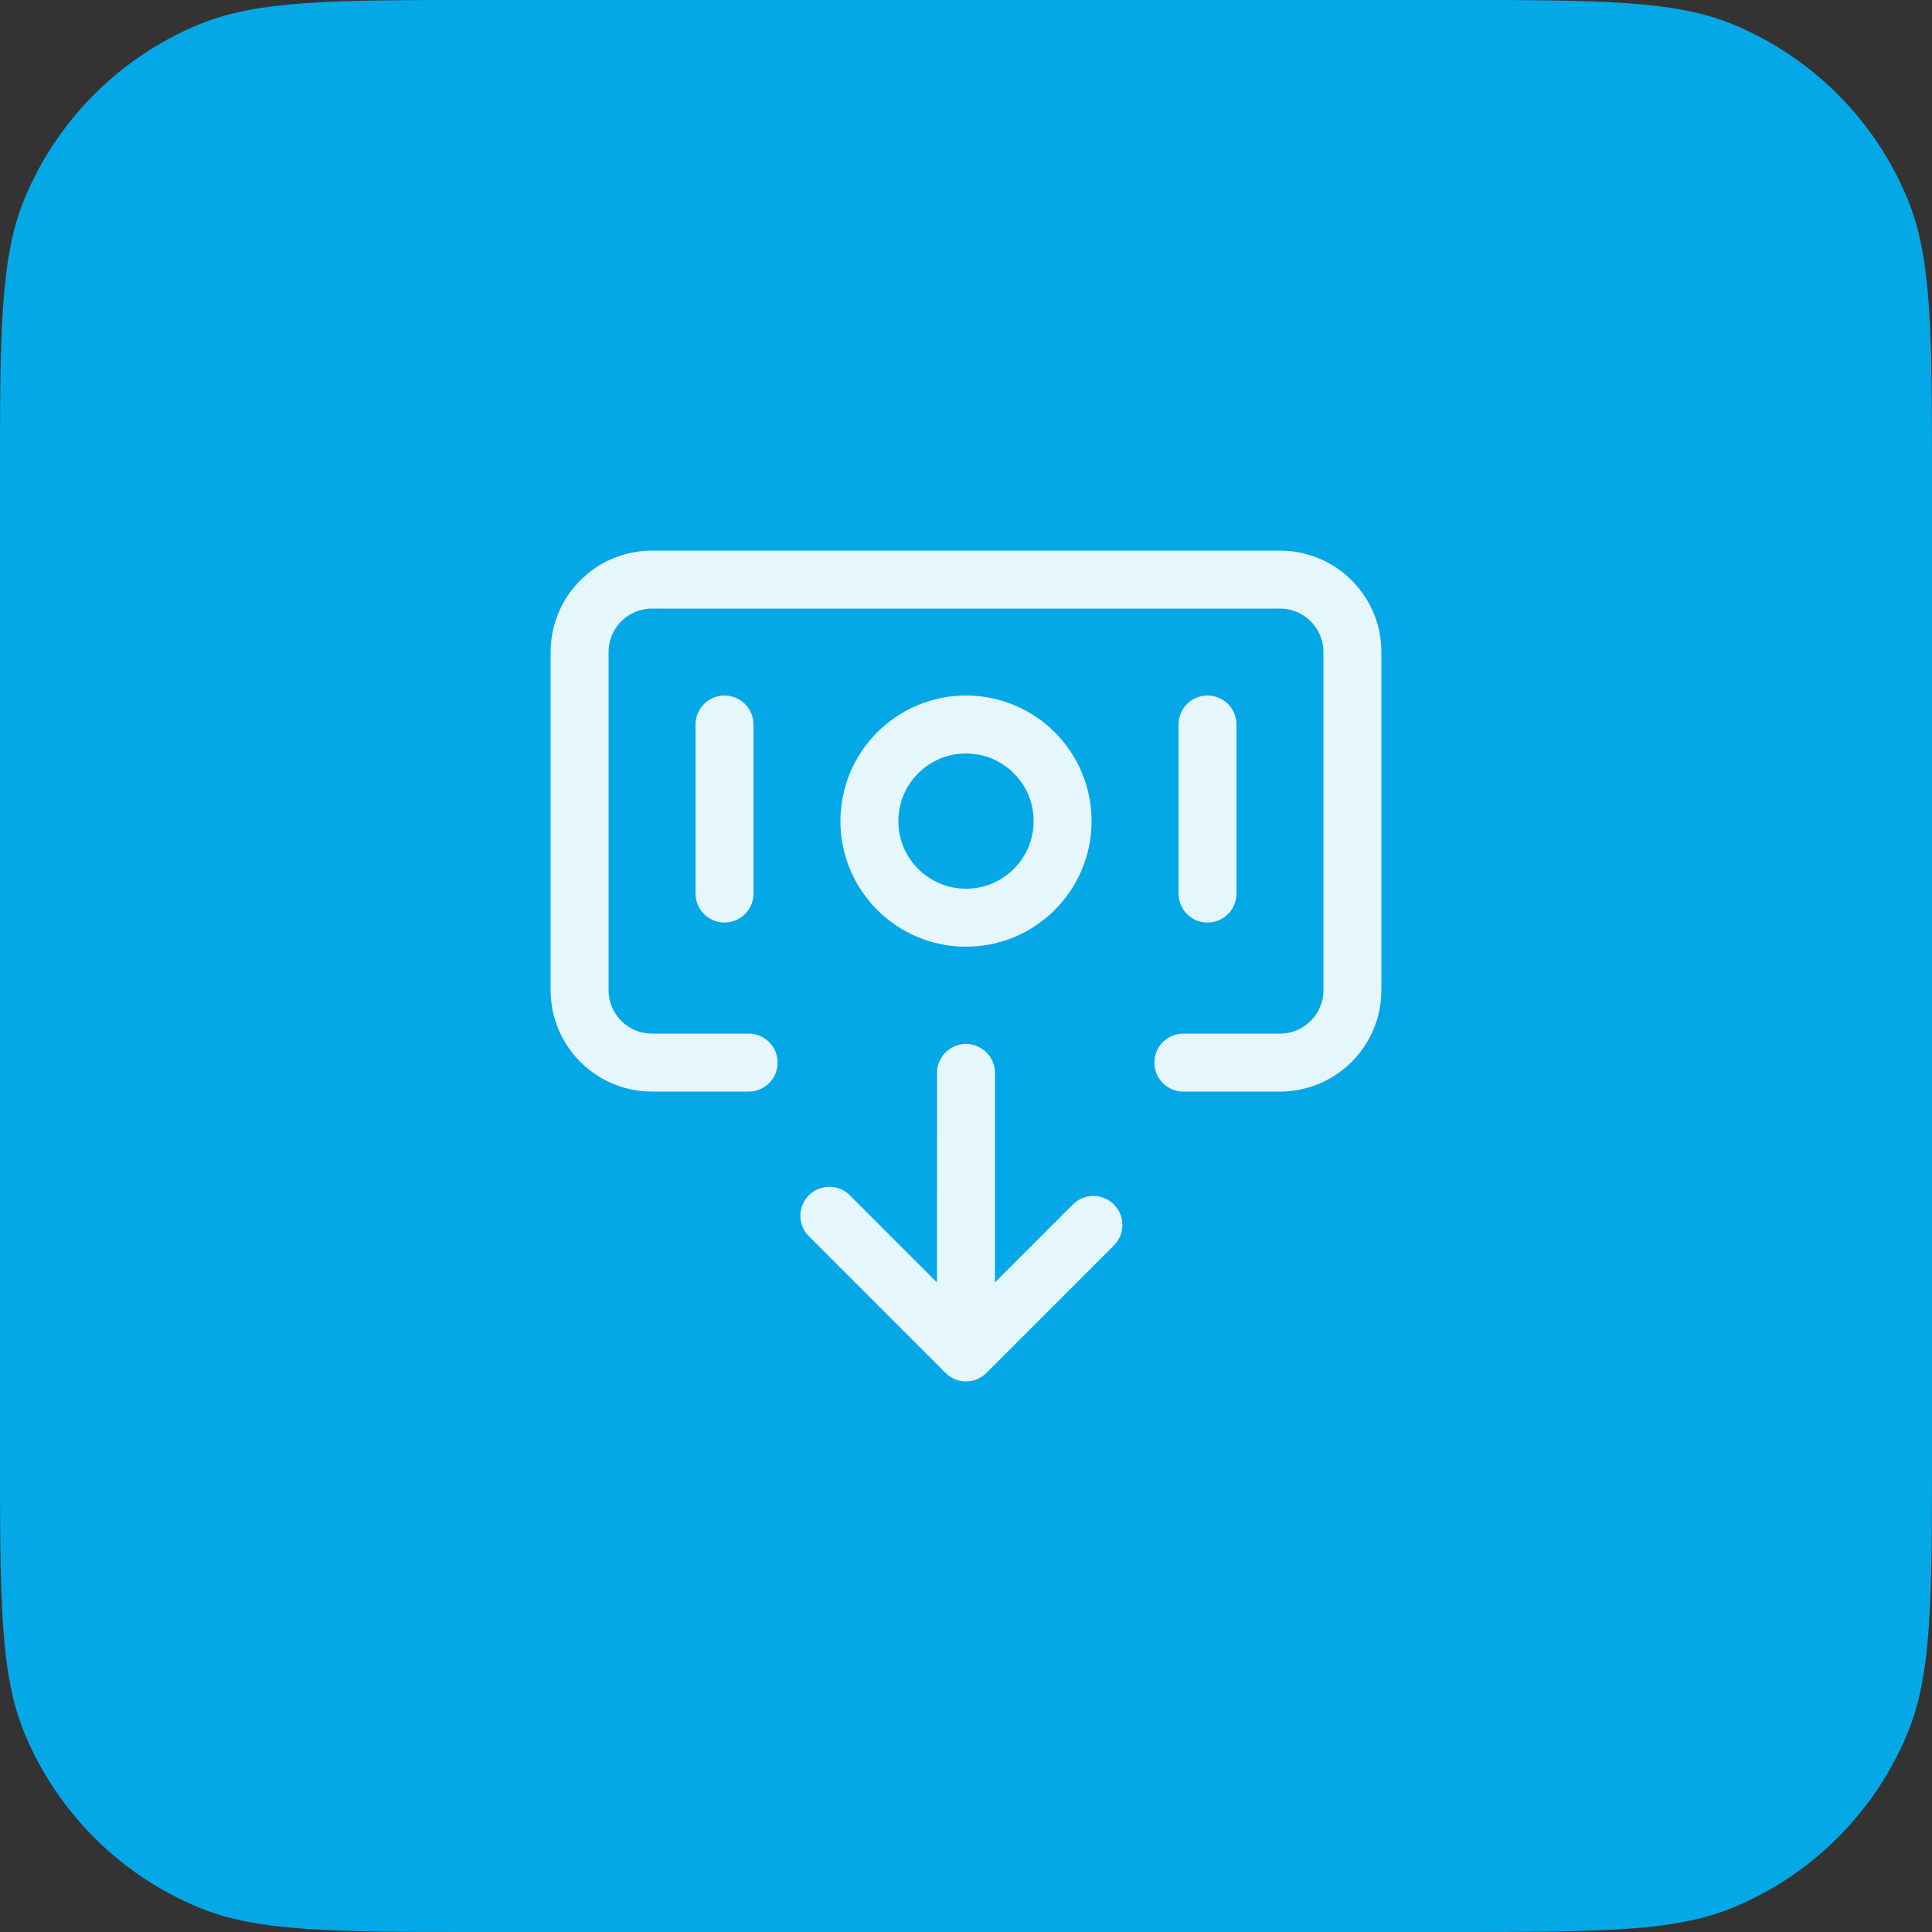
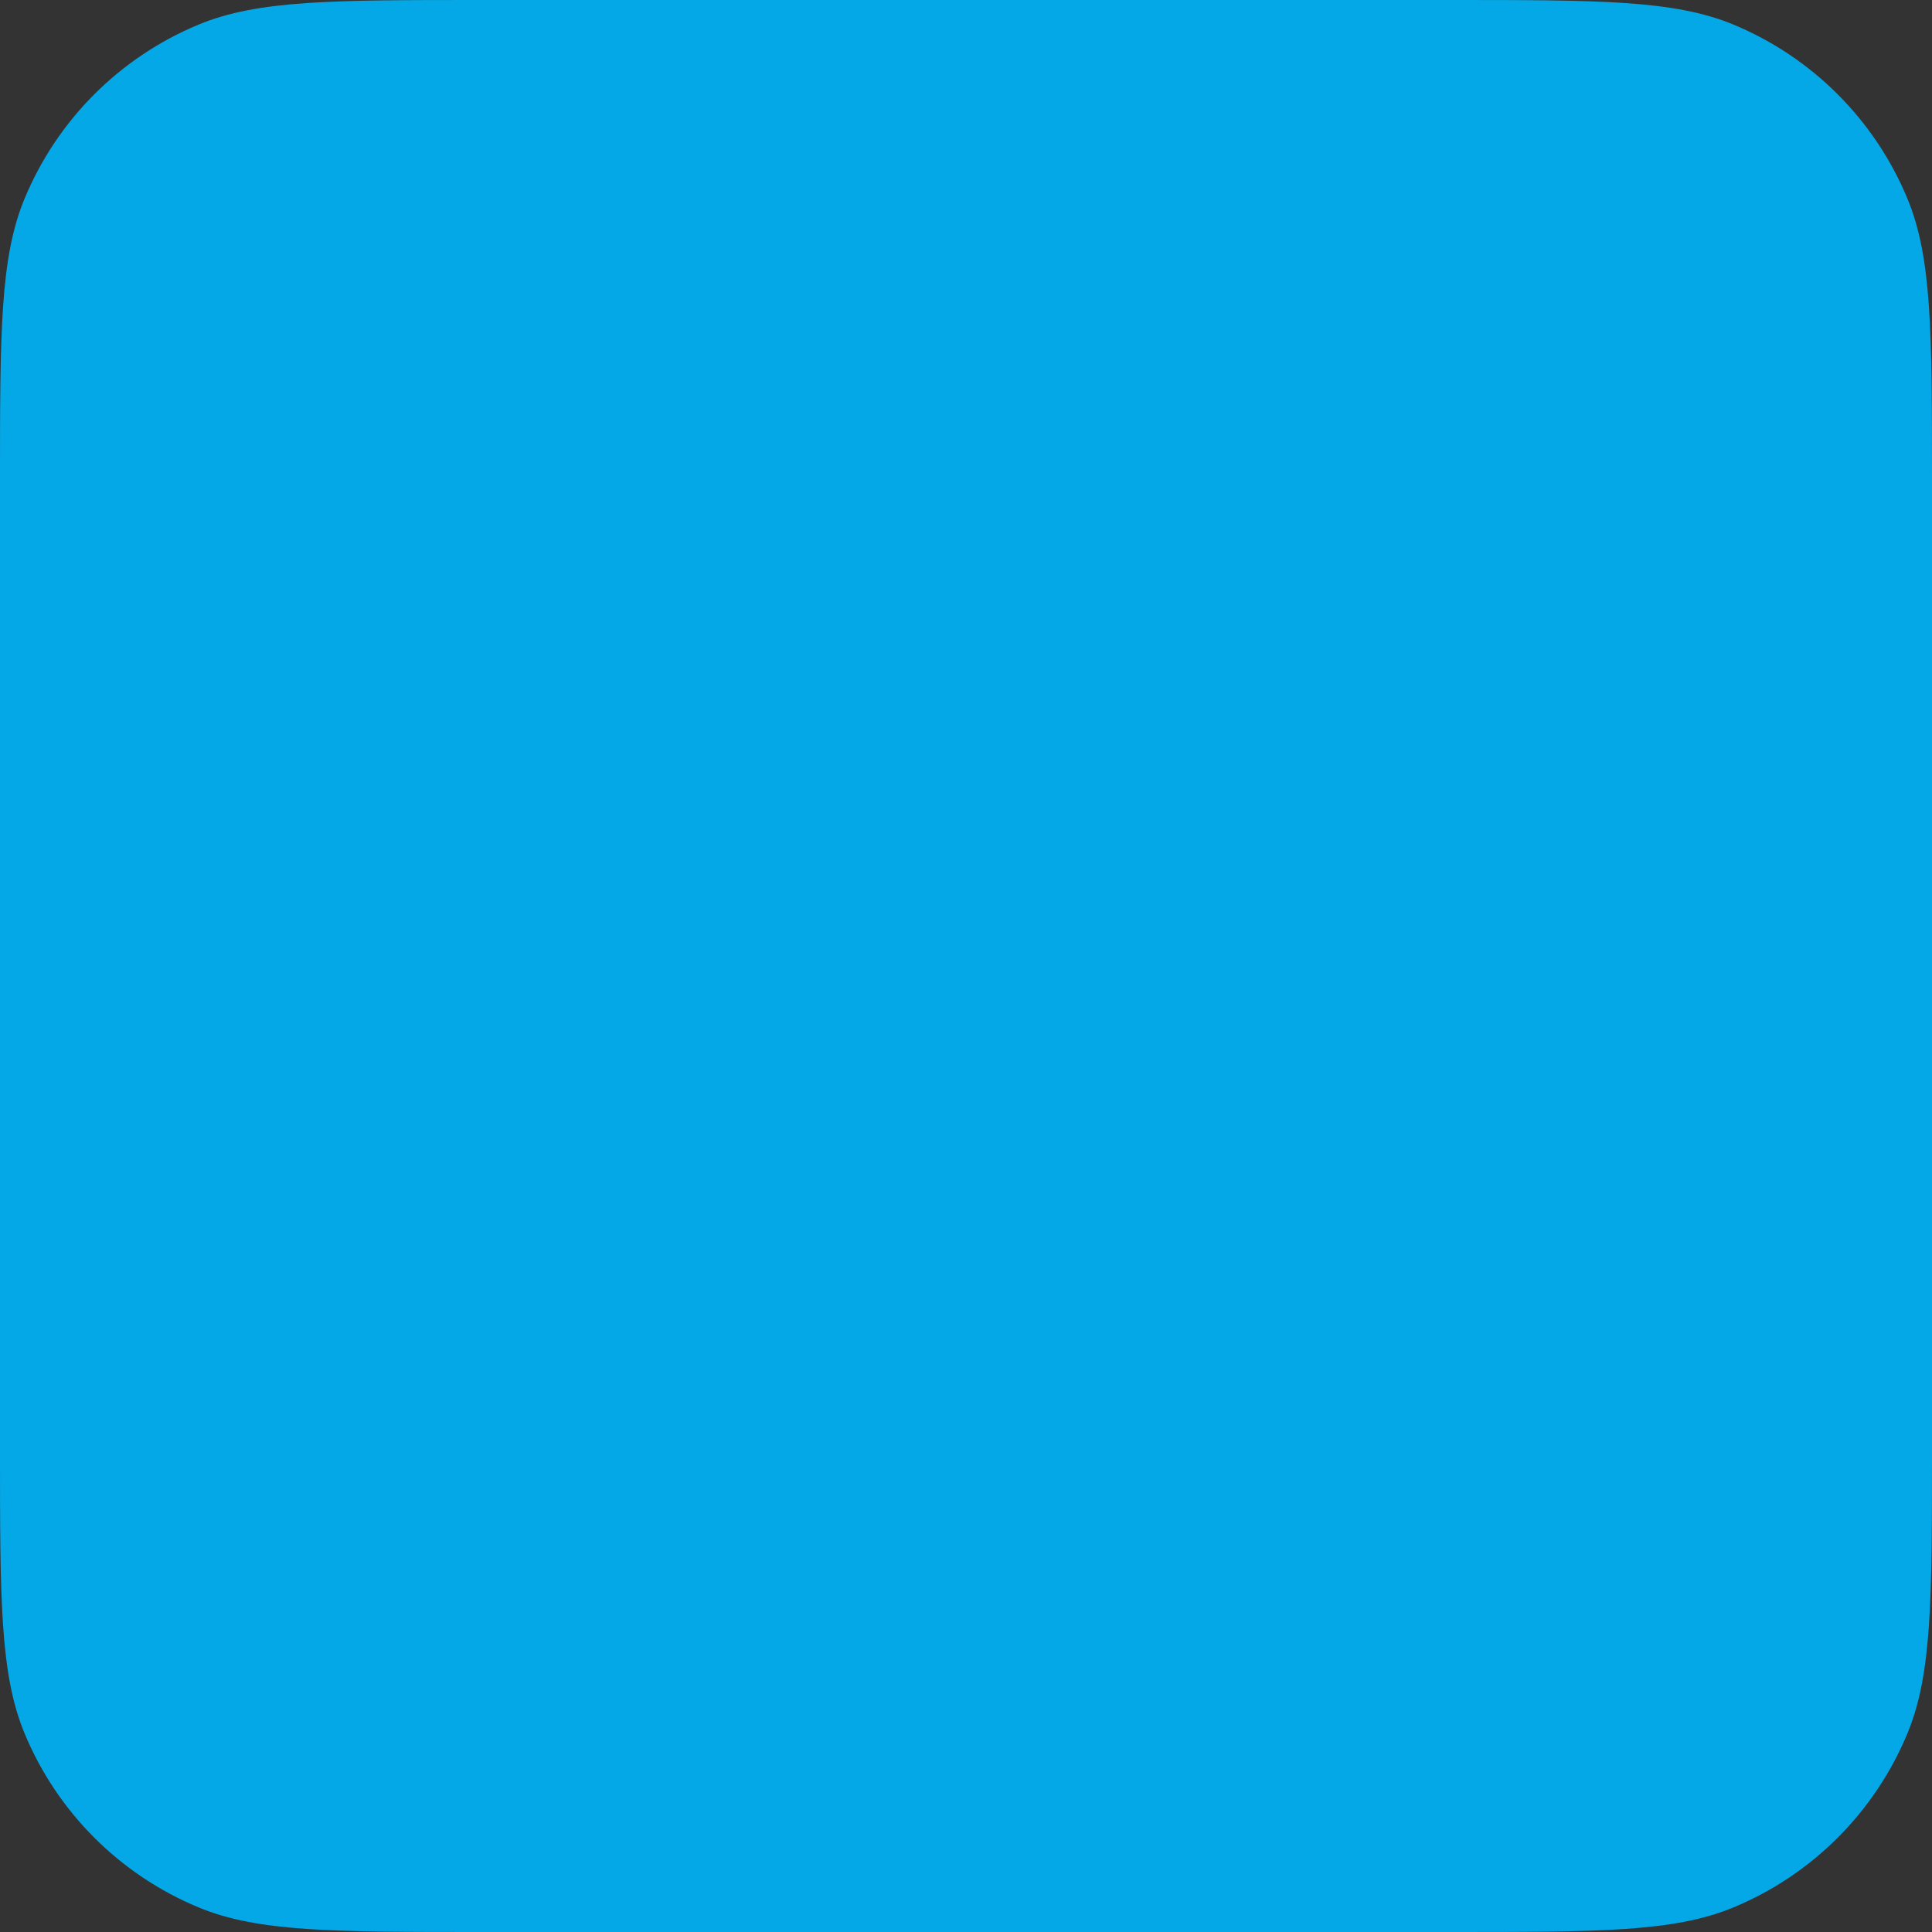
<svg xmlns="http://www.w3.org/2000/svg" width="48" height="48" viewBox="0 0 48 48" fill="none">
  <rect x="0" y="0" width="48" height="48" fill="#333333" stroke="none" />
  <path d="M0 12C0 8.272 0 6.409 0.609 4.939C1.421 2.978 2.978 1.421 4.939 0.609C6.409 0 8.272 0 12 0H36C39.727 0 41.591 0 43.062 0.609C45.022 1.421 46.579 2.978 47.391 4.939C48 6.409 48 8.272 48 12V36C48 39.727 48 41.591 47.391 43.062C46.579 45.022 45.022 46.579 43.062 47.391C41.591 48 39.727 48 36 48H12C8.272 48 6.409 48 4.939 47.391C2.978 46.579 1.421 45.022 0.609 43.062C0 41.591 0 39.727 0 36V12Z" fill="#05A8E7" />
-   <path d="M18 18V22.2M30 18V22.2M29.4 26.4H31.8C32.794 26.4 33.6 25.594 33.6 24.6V16.2C33.6 15.206 32.794 14.4 31.8 14.4H16.2C15.206 14.4 14.4 15.206 14.4 16.2V24.6C14.4 25.594 15.206 26.4 16.2 26.4H18.6M20.605 30.206L23.999 33.6M23.999 33.6L27.165 30.434M23.999 33.6L24 26.657M26.4 20.4C26.4 21.726 25.326 22.8 24 22.8C22.675 22.8 21.6 21.726 21.6 20.4C21.6 19.075 22.675 18 24 18C25.326 18 26.4 19.075 26.4 20.4Z" stroke="white" stroke-opacity="0.9" stroke-width="1.44" stroke-linecap="round" stroke-linejoin="round" />
</svg>